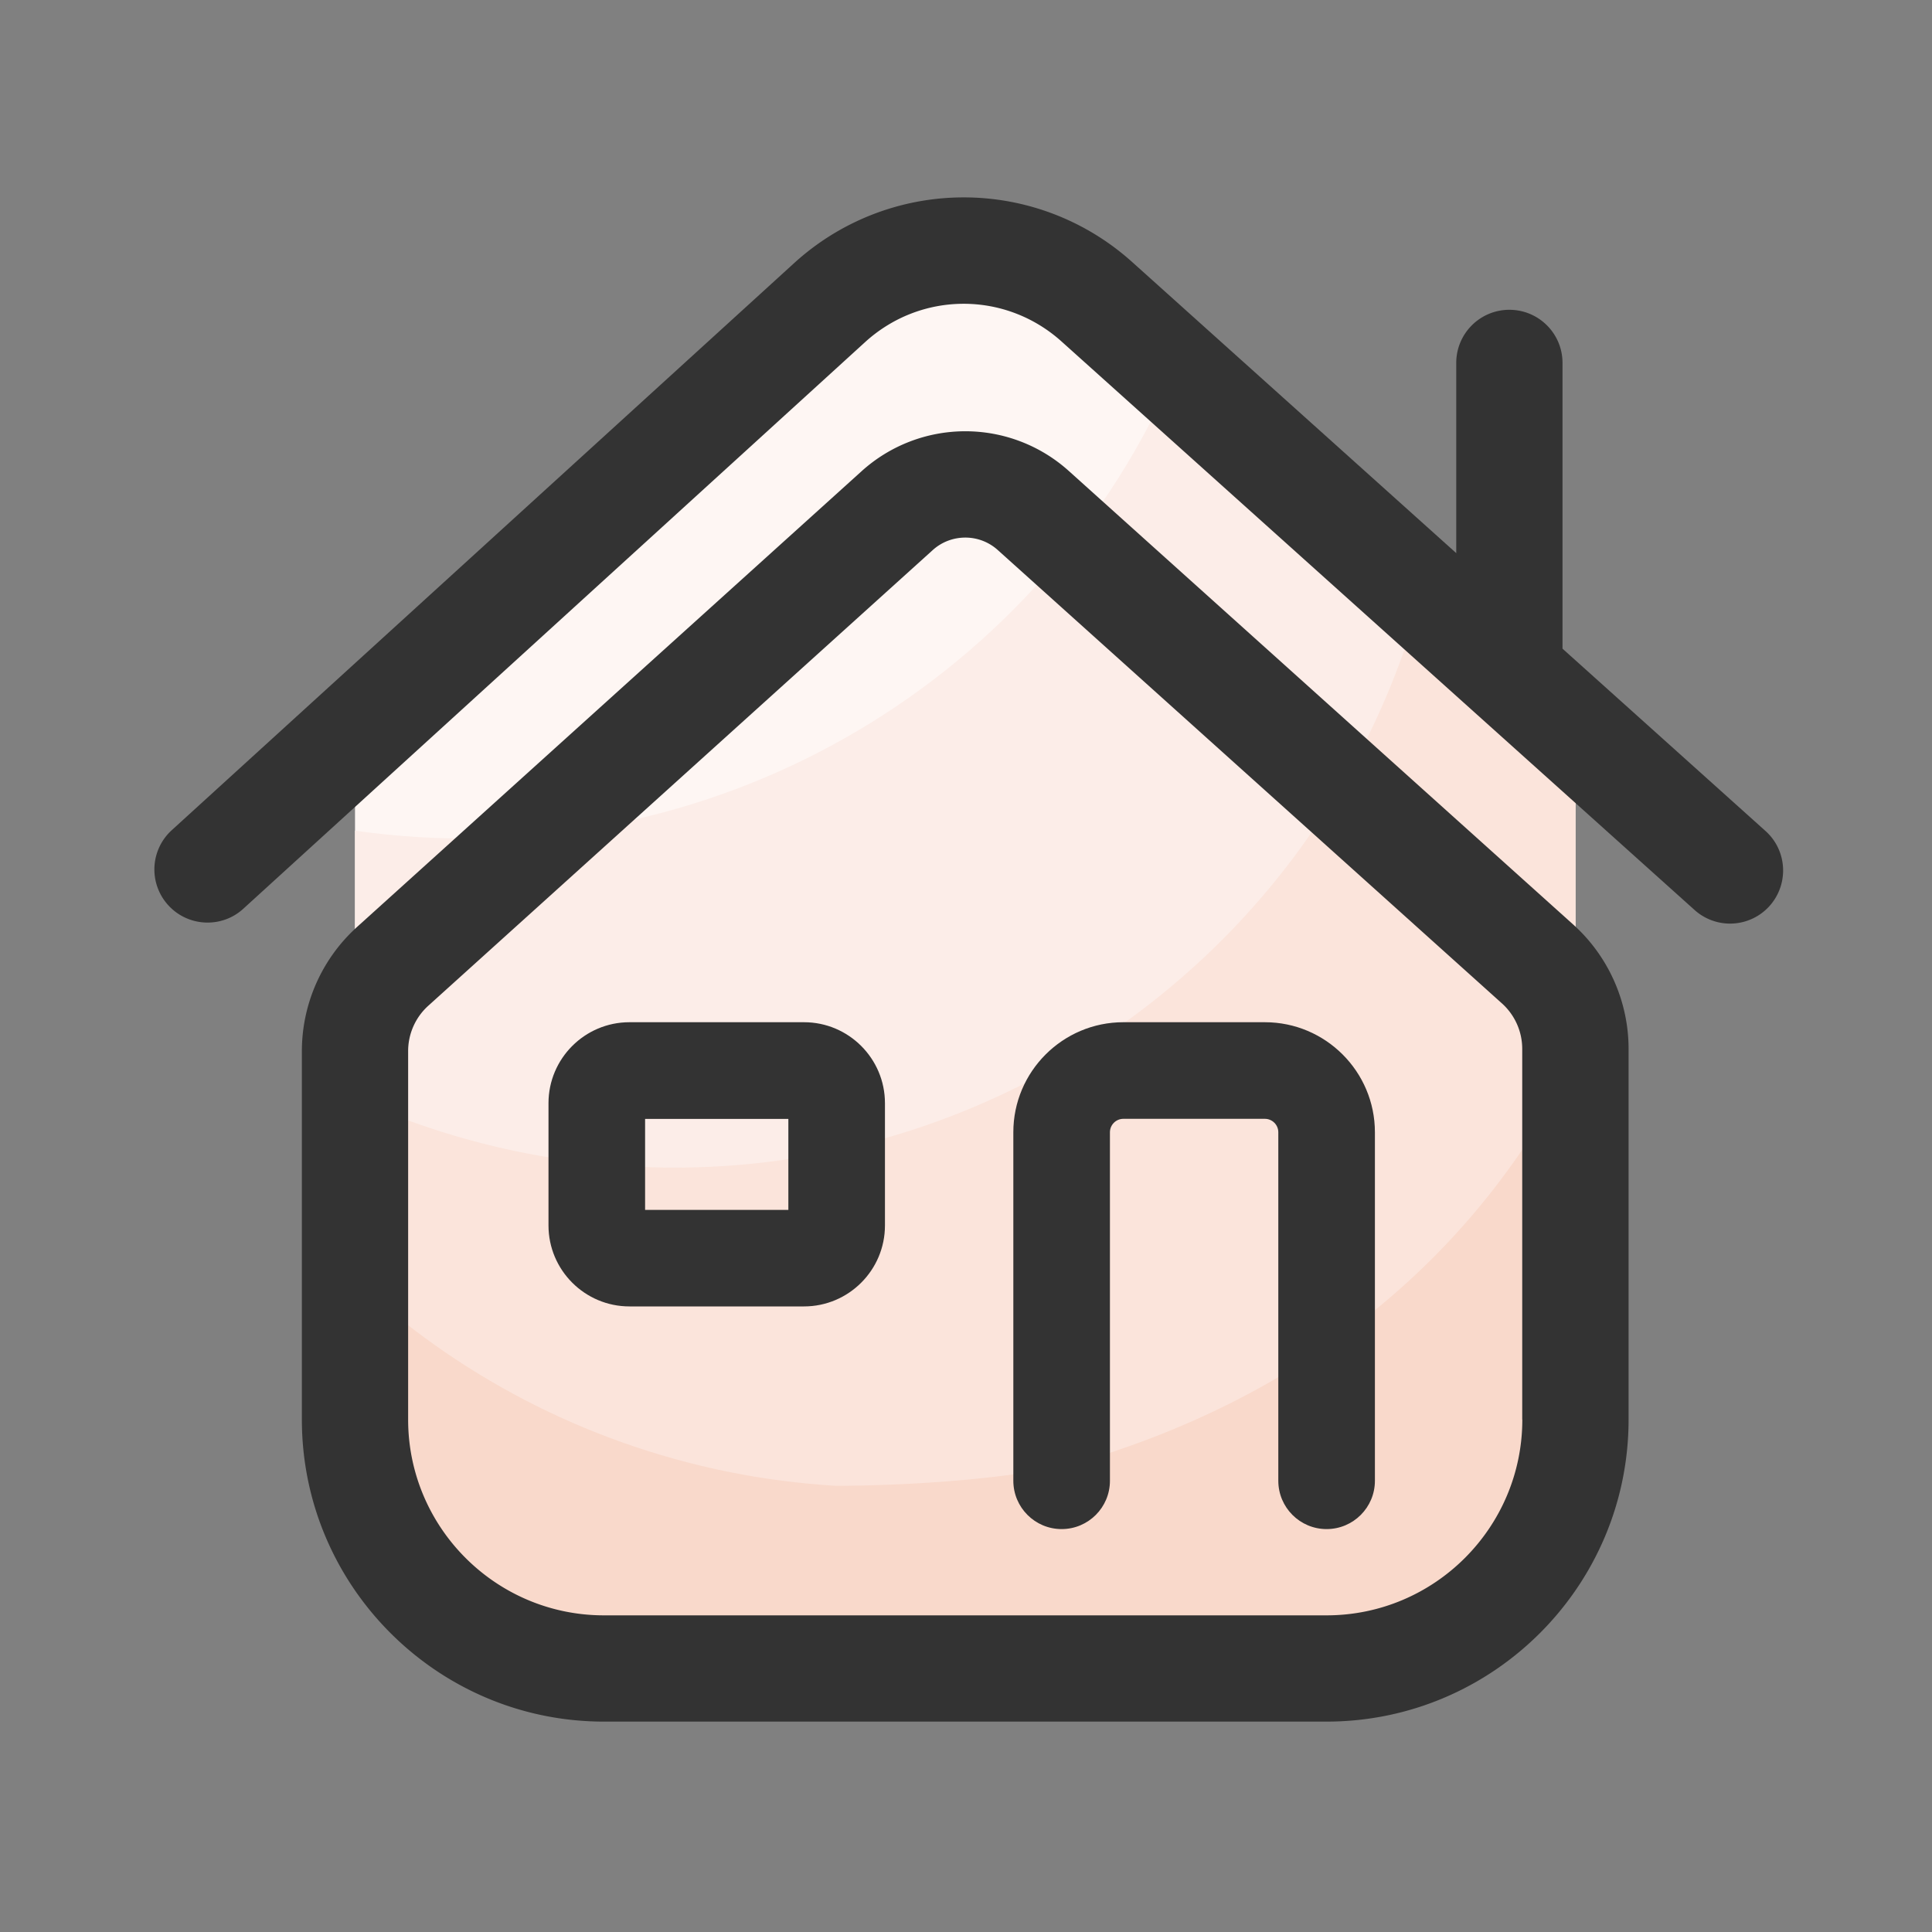
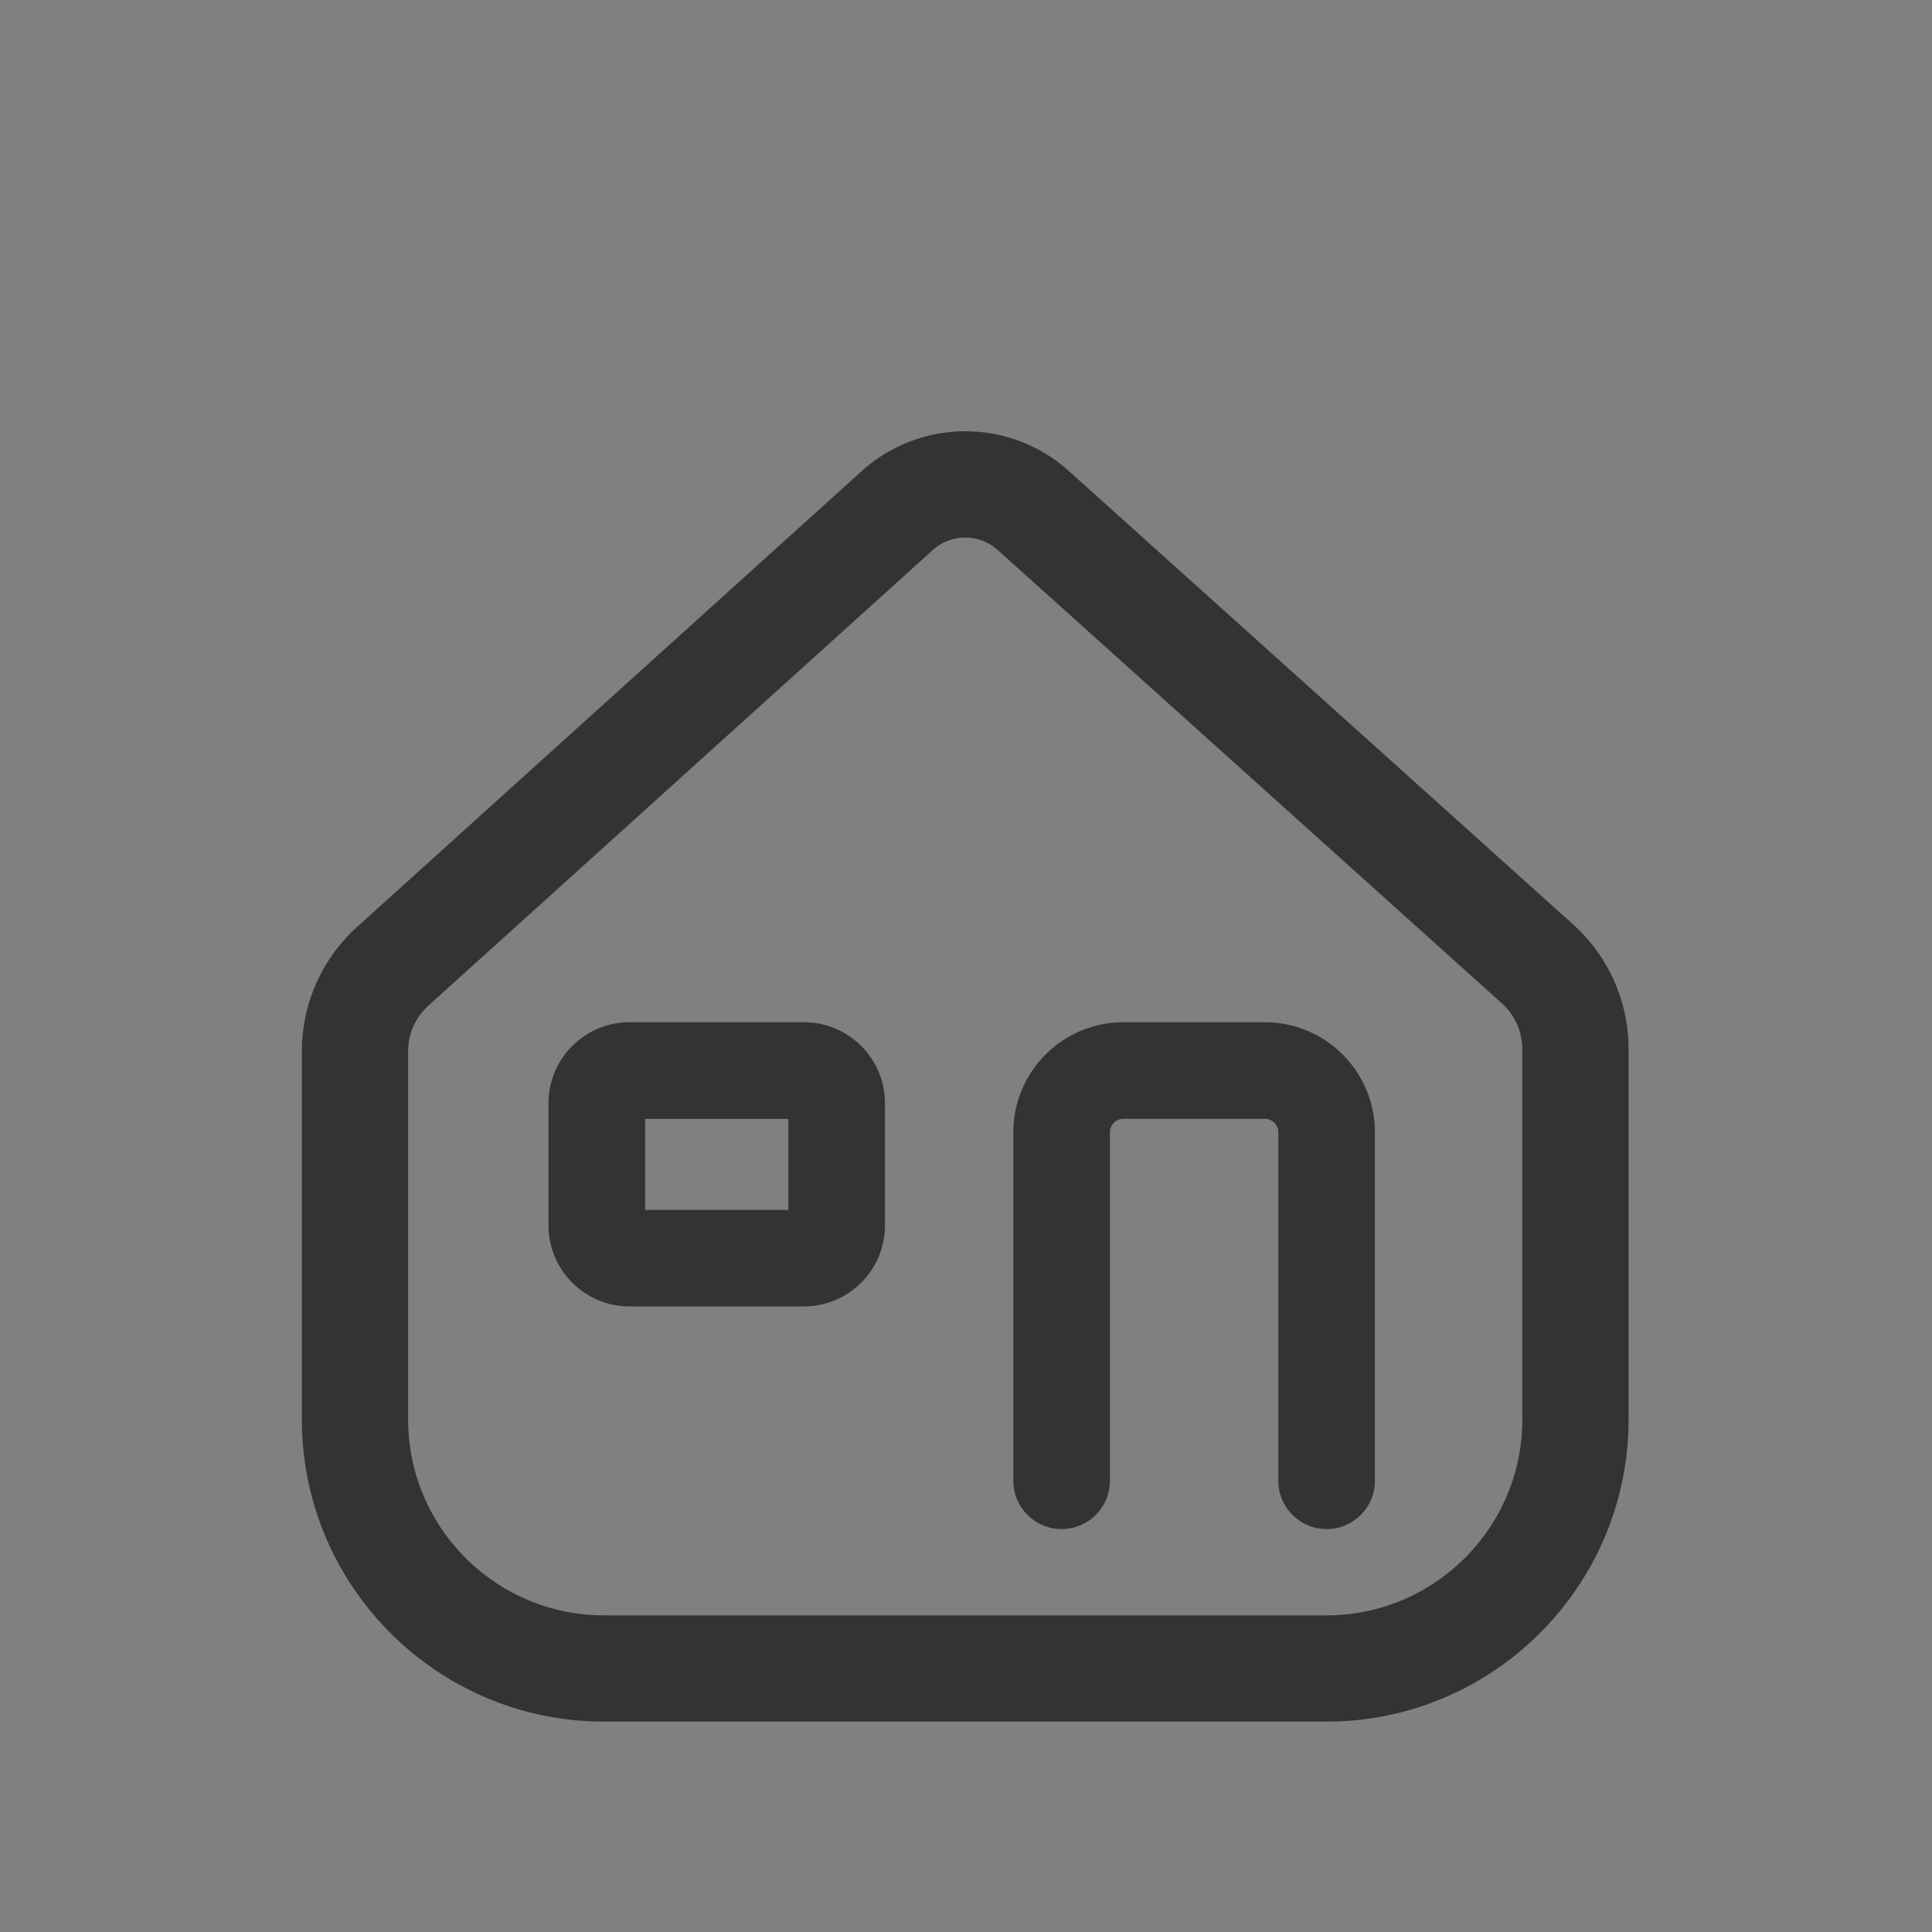
<svg xmlns="http://www.w3.org/2000/svg" t="1731687235298" class="icon" viewBox="0 0 1024 1024" version="1.1" p-id="5296" width="556" height="556">
  <rect x="0" y="0" width="1024" height="1024" fill="#808080" stroke="none" />
-   <path d="M440.832 179.968L188.16 408.166v394.496c0 25.293 52.582 81.664 79.565 81.664h117.709c31.693 0 57.395-25.702 57.395-57.395v-176.538h137.472v176.538c0 31.693 25.702 57.395 57.395 57.395h107.469c26.982 0 89.805-56.371 89.805-81.664V406.938l-252.57-227.123c-40.243-36.25-101.376-36.147-141.568 0.154z" fill="#FEF6F3" p-id="5297" />
-   <path d="M616.448 210.381c-75.674 159.334-248.166 255.642-428.288 229.888v362.394c0 25.293 57.702 81.664 84.685 81.664h112.589c31.693 0 57.395-25.702 57.395-57.395v-176.538h137.472v176.538c0 31.693 25.702 57.395 57.395 57.395h107.469c26.982 0 89.805-87.091 89.805-112.384V406.938L616.448 210.381z" fill="#FCEDE8" p-id="5298" />
-   <path d="M749.158 329.728c-61.44 199.322-265.37 323.328-474.01 280.781a413.629 413.629 0 0 1-86.989-28.16v194.765c0 25.293 67.942 107.264 94.925 107.264H740.147c26.982 0 94.925-61.491 94.925-86.784v-390.656L749.158 329.728z" fill="#FBE4DB" p-id="5299" />
-   <path d="M580.301 772.557c-51.046 15.462-137.472 14.95-137.472 14.95-18.944-1.178-37.99-3.584-57.139-7.475-76.8-15.667-144.179-51.866-197.581-101.632v119.142c0 25.293 47.462 86.784 74.445 86.784h492.954c26.982 0 79.565-41.011 79.565-66.304v-256.922c-51.866 104.038-140.595 175.923-254.771 211.456z" fill="#F9D9CB" p-id="5300" />
-   <path d="M935.731 440.422l-107.571-96.614V192.358c0-15.565-12.595-28.16-28.16-28.16s-28.16 12.595-28.16 28.16v100.813l-171.571-154.112a133.427 133.427 0 0 0-179.661 0.666L91.034 440.013a28.119 28.119 0 0 0-1.843 39.782c10.445 11.469 28.314 12.339 39.782 1.843l329.523-300.288c29.594-26.982 74.342-27.136 104.141-0.358l335.514 301.312a28.119 28.119 0 0 0 39.731-2.099c10.394-11.622 9.421-29.44-2.15-39.782z" fill="#333333" p-id="5301" />
  <path d="M566.579 249.702a81.981 81.981 0 0 0-109.978 0.102L189.235 491.315a88.791 88.791 0 0 0-29.235 65.792v195.277c0 88.269 71.834 160.102 160.102 160.102h382.976c88.269 0 160.102-71.834 160.102-160.102v-196.454c0-25.088-10.701-49.152-29.389-65.946l-267.213-240.282z m240.282 502.682c0 57.242-46.541 103.782-103.782 103.782h-382.976c-57.242 0-103.782-46.541-103.782-103.782v-195.277c0-9.165 3.891-17.92 10.65-24.013l267.366-241.51c4.915-4.454 11.11-6.656 17.306-6.656 6.144 0 12.339 2.202 17.254 6.656l267.213 240.282a32.43 32.43 0 0 1 10.701 24.064v196.454z" fill="#333333" p-id="5302" />
  <path d="M426.138 541.798H333.619c-23.654 0-42.906 19.251-42.906 42.906v64.819c0 23.654 19.251 42.906 42.906 42.906h92.518c23.654 0 42.906-19.251 42.906-42.906V584.704c0-23.654-19.251-42.906-42.906-42.906z m-8.294 99.482H341.914v-48.23h75.93v48.23zM670.413 541.798h-75.008c-32.154 0-58.317 26.163-58.317 58.317v184.73c0 14.131 11.469 25.6 25.6 25.6s25.6-11.469 25.6-25.6v-184.73c0-3.891 3.174-7.117 7.117-7.117h75.008c3.891 0 7.117 3.174 7.117 7.117v184.73c0 14.131 11.469 25.6 25.6 25.6s25.6-11.469 25.6-25.6v-184.73c0-32.154-26.163-58.317-58.317-58.317z" fill="#333333" p-id="5303" />
</svg>